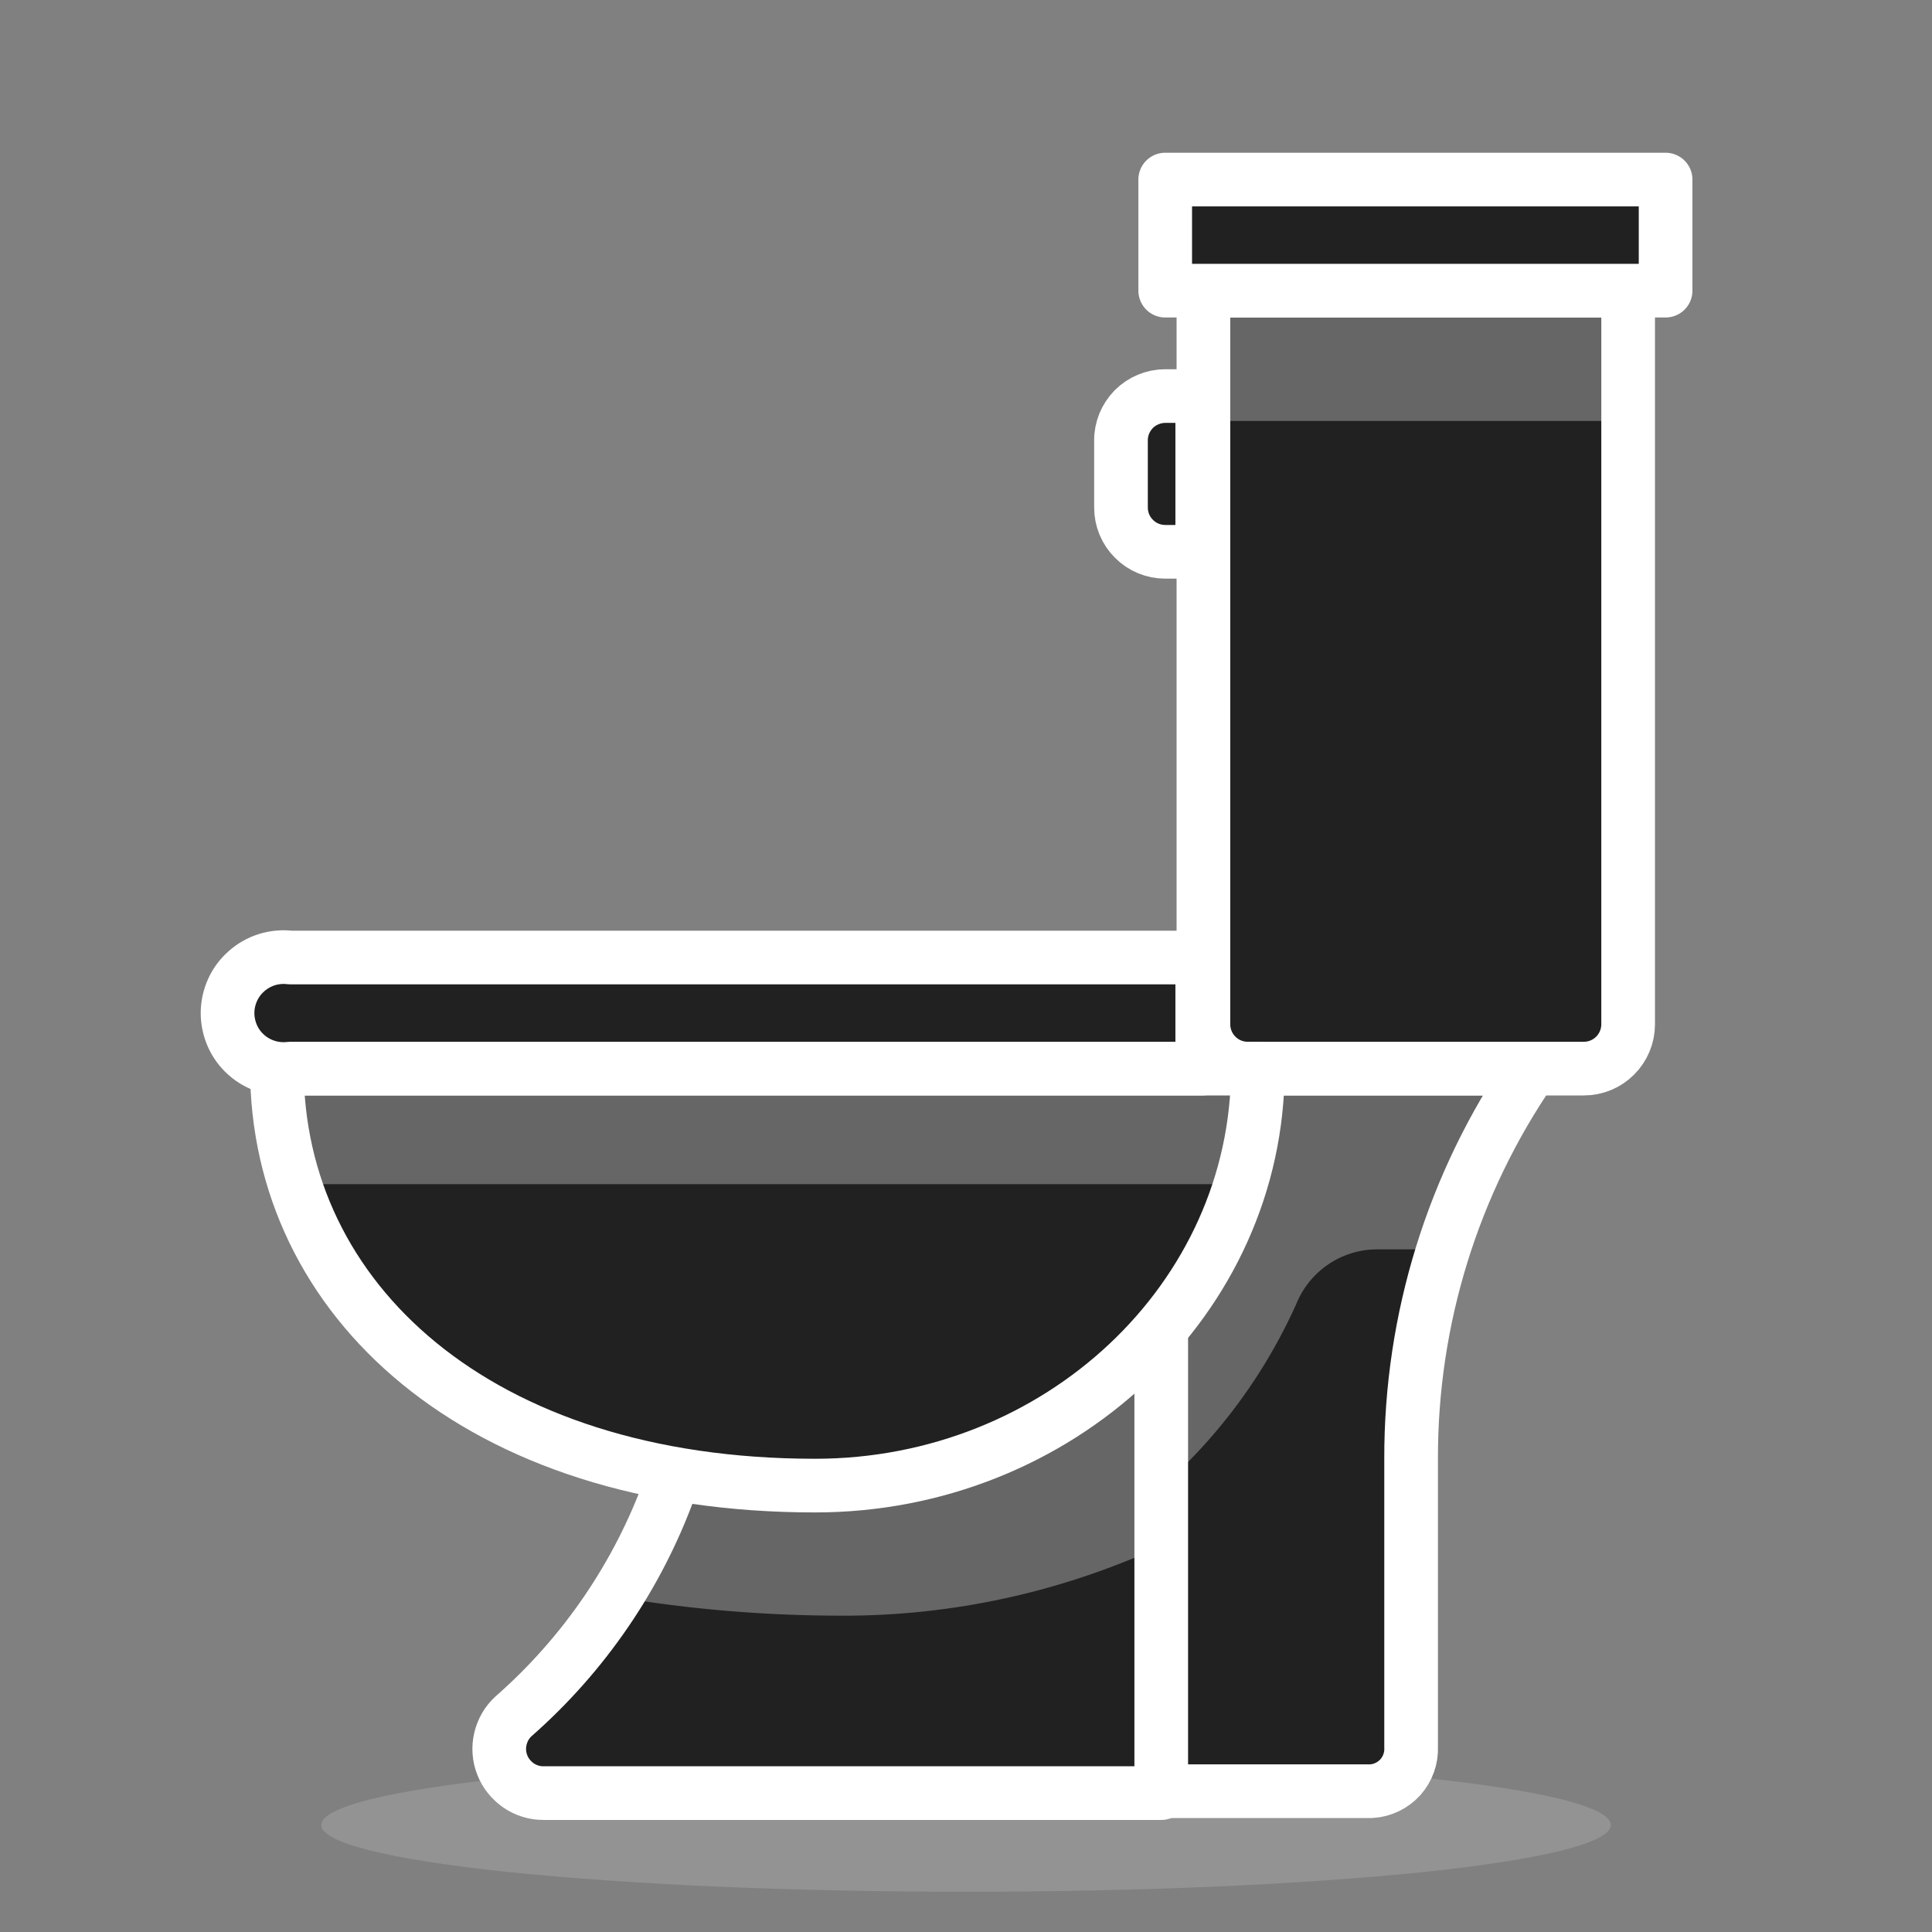
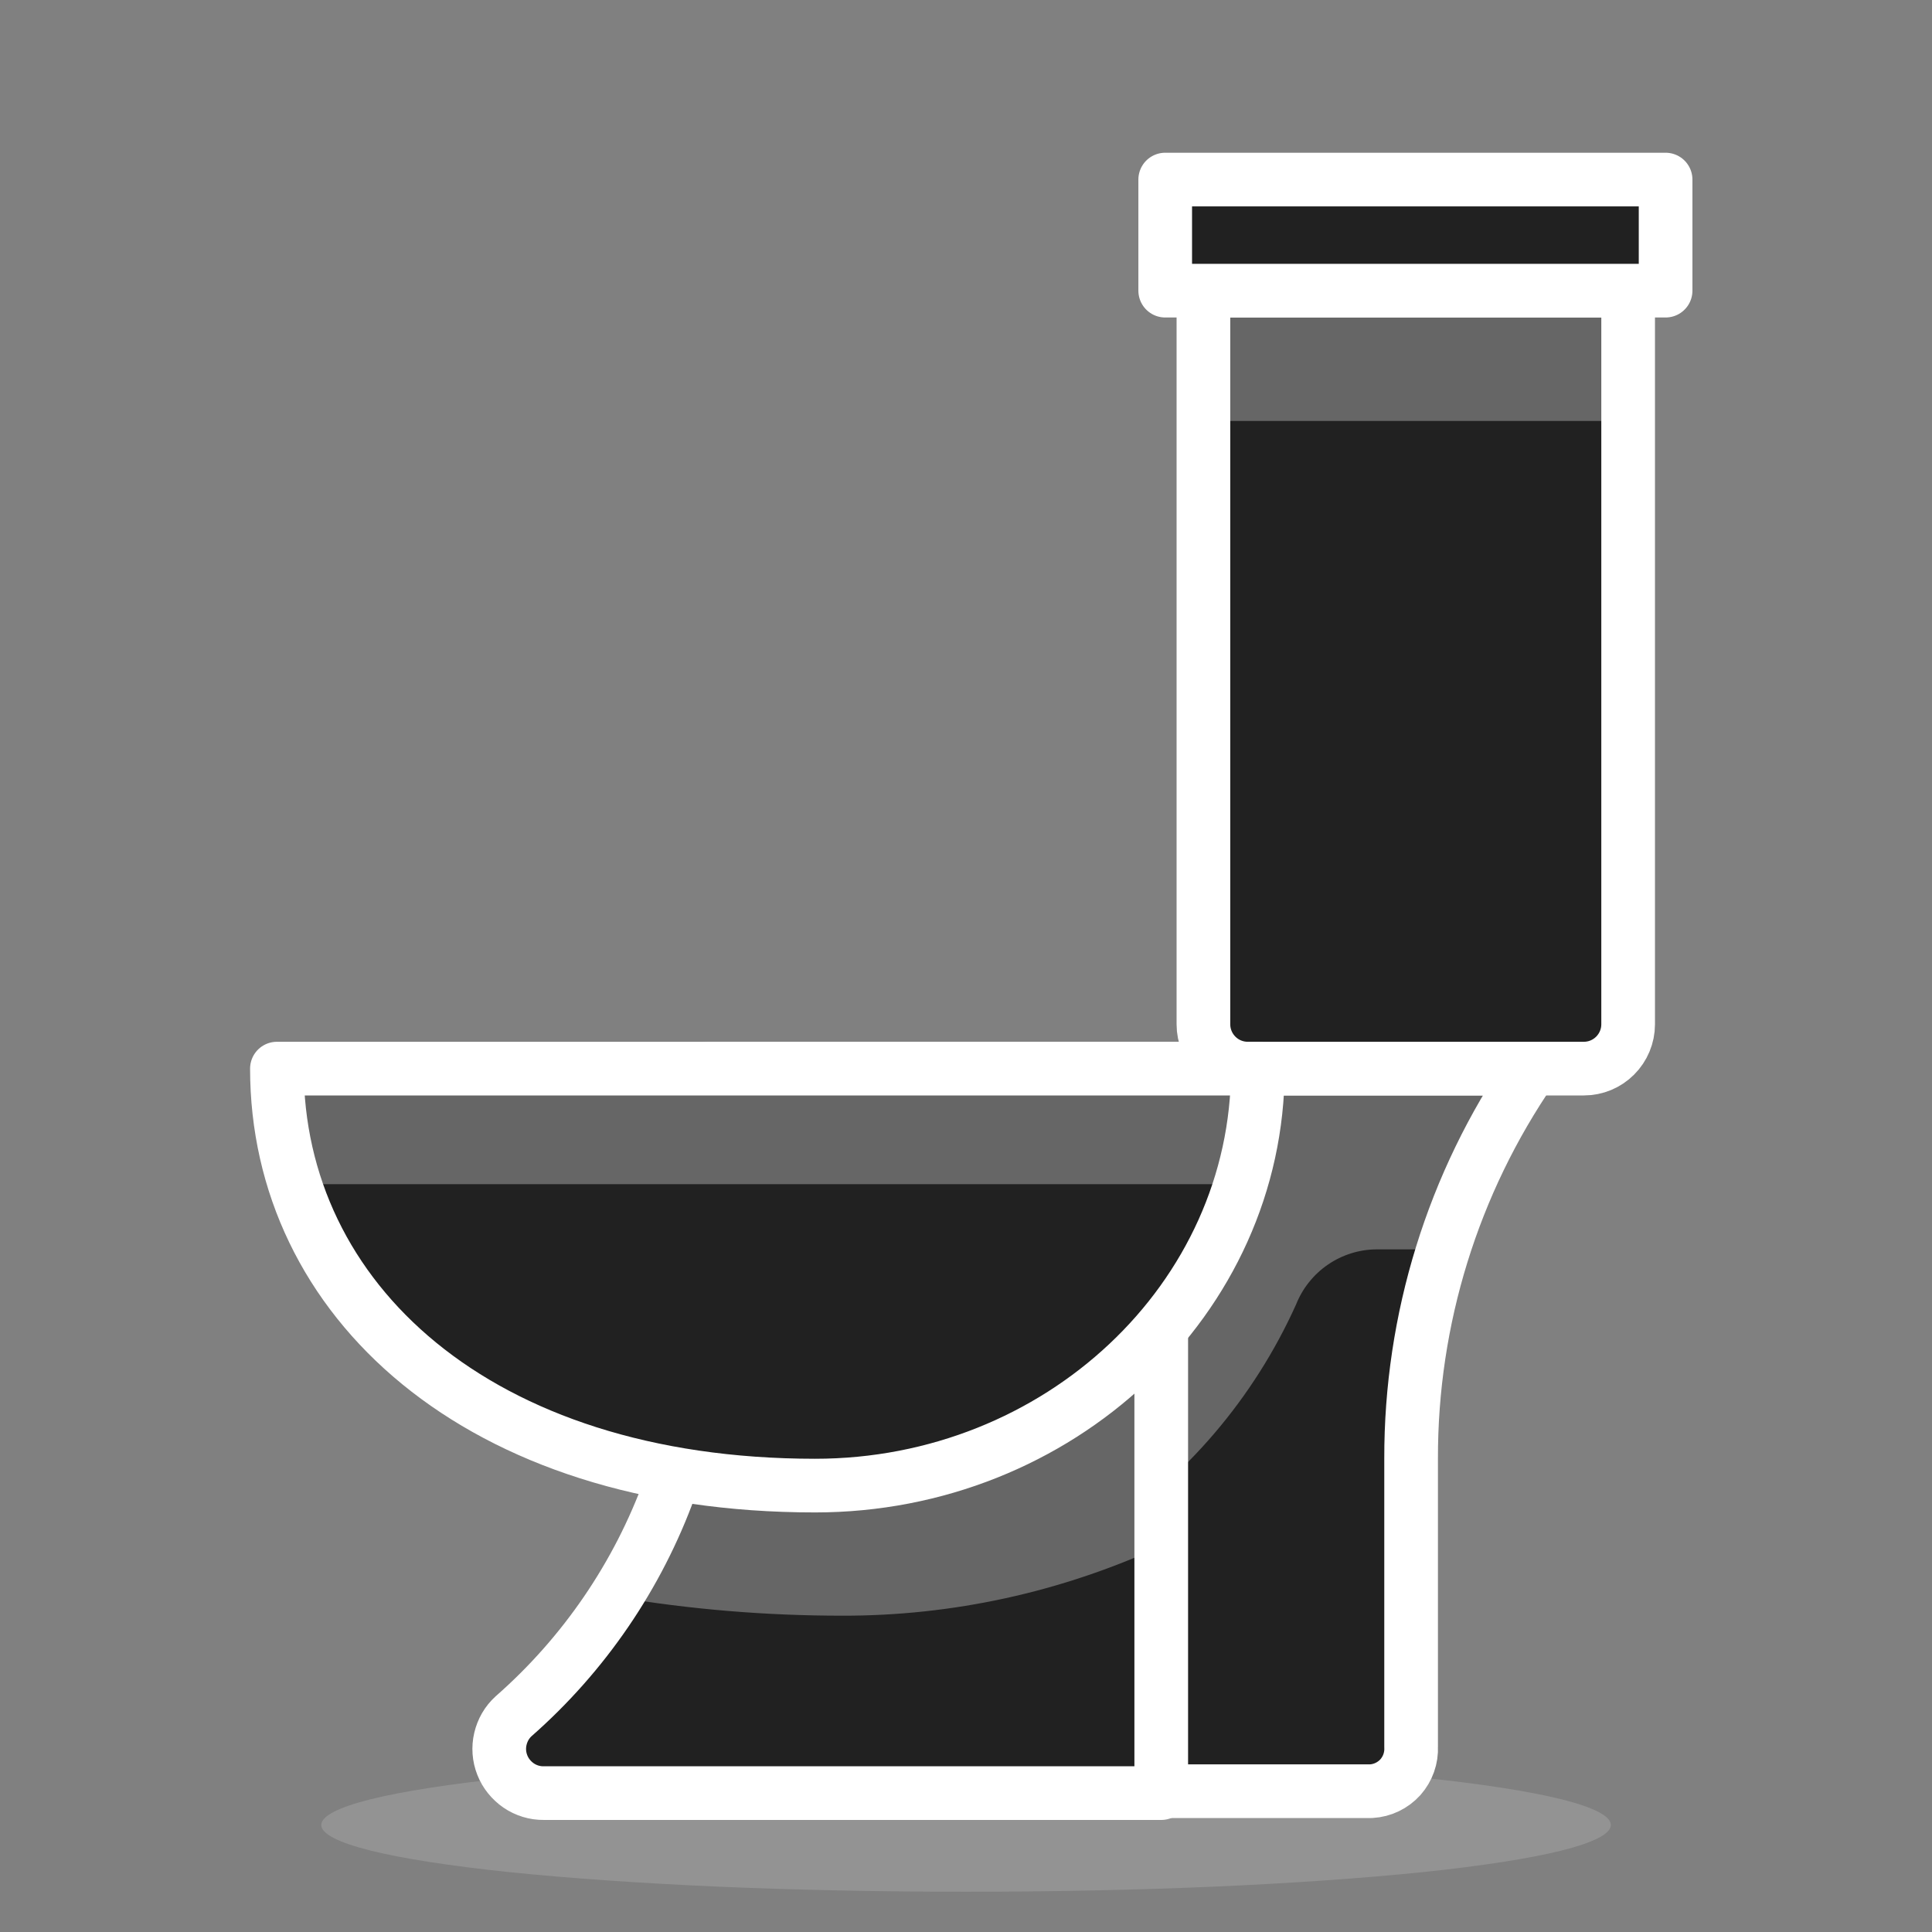
<svg xmlns="http://www.w3.org/2000/svg" width="18" height="18" viewBox="0 0 18 18" fill="none">
  <rect x="0" y="0" width="18" height="18" fill="#808080" stroke="none" />
  <path opacity="0.15" d="M2.993 17.003C2.993 17.084 3.148 17.165 3.45 17.241C3.752 17.316 4.194 17.385 4.752 17.443C5.31 17.5 5.972 17.546 6.701 17.578C7.43 17.609 8.211 17.625 9 17.625C9.789 17.625 10.57 17.609 11.299 17.578C12.028 17.546 12.69 17.5 13.248 17.443C13.806 17.385 14.248 17.316 14.55 17.241C14.852 17.165 15.008 17.084 15.008 17.003C15.008 16.921 14.852 16.84 14.55 16.764C14.248 16.689 13.806 16.62 13.248 16.562C12.69 16.505 12.028 16.459 11.299 16.427C10.57 16.396 9.789 16.38 9 16.38C8.211 16.38 7.43 16.396 6.701 16.427C5.972 16.459 5.31 16.505 4.752 16.562C4.194 16.62 3.752 16.689 3.45 16.764C3.148 16.84 2.993 16.921 2.993 17.003Z" fill="white" />
  <path d="M12.776 16.688H6.982C6.93 16.688 6.878 16.677 6.83 16.656C6.781 16.635 6.738 16.604 6.703 16.565C6.668 16.526 6.641 16.48 6.624 16.43C6.608 16.38 6.602 16.327 6.607 16.275V9.956H14.272C13.536 11.025 13.144 12.293 13.147 13.59V16.275C13.152 16.379 13.116 16.48 13.047 16.558C12.977 16.635 12.88 16.682 12.776 16.688Z" fill="#212121" />
  <path d="M6.611 15.03C6.929 15.087 7.252 15.116 7.575 15.116C8.529 15.1 9.458 14.813 10.255 14.289C11.052 13.764 11.683 13.024 12.075 12.154C12.135 12.003 12.238 11.874 12.372 11.782C12.505 11.691 12.663 11.641 12.825 11.64H13.47C13.656 11.04 13.933 10.472 14.291 9.956H6.611V15.03Z" fill="#666666" />
  <path d="M12.776 16.688H6.982C6.93 16.688 6.878 16.677 6.83 16.656C6.781 16.635 6.738 16.604 6.703 16.565C6.668 16.526 6.641 16.48 6.624 16.43C6.608 16.38 6.602 16.327 6.607 16.275V9.956H14.272C13.536 11.025 13.144 12.293 13.147 13.59V16.275C13.152 16.379 13.116 16.48 13.047 16.558C12.977 16.635 12.88 16.682 12.776 16.688Z" stroke="white" stroke-width="0.5" stroke-linecap="round" stroke-linejoin="round" />
  <path d="M10.819 9.956V16.706H5.066C4.983 16.707 4.901 16.682 4.832 16.635C4.764 16.588 4.71 16.522 4.68 16.445C4.649 16.367 4.643 16.282 4.662 16.201C4.681 16.12 4.723 16.046 4.785 15.99C5.441 15.414 5.942 14.681 6.24 13.86C6.639 12.603 6.848 11.294 6.859 9.975L10.819 9.956Z" fill="#212121" />
  <path d="M6.24 13.841C6.113 14.206 5.941 14.553 5.73 14.876C6.43 14.995 7.139 15.053 7.849 15.053C8.874 15.055 9.888 14.833 10.819 14.404V9.956H6.859C6.848 11.275 6.64 12.585 6.24 13.841Z" fill="#666666" />
  <path d="M10.819 9.956V16.706H5.066C4.983 16.707 4.901 16.682 4.832 16.635C4.764 16.588 4.71 16.522 4.68 16.445C4.649 16.367 4.643 16.282 4.662 16.201C4.681 16.12 4.723 16.046 4.785 15.99C5.441 15.414 5.942 14.681 6.24 13.86C6.639 12.603 6.848 11.294 6.859 9.975L10.819 9.956Z" stroke="white" stroke-width="0.5" stroke-linecap="round" stroke-linejoin="round" />
-   <path d="M11.201 2.708H15.169V9.544C15.169 9.653 15.125 9.758 15.048 9.835C14.97 9.913 14.866 9.956 14.756 9.956H11.625C11.515 9.956 11.411 9.913 11.333 9.835C11.256 9.758 11.212 9.653 11.212 9.544V2.708H11.201Z" fill="#212121" />
+   <path d="M11.201 2.708H15.169V9.544C15.169 9.653 15.125 9.758 15.048 9.835H11.625C11.515 9.956 11.411 9.913 11.333 9.835C11.256 9.758 11.212 9.653 11.212 9.544V2.708H11.201Z" fill="#212121" />
  <path d="M11.201 2.708H15.172V3.922H11.201V2.708Z" fill="#666666" />
  <path d="M11.201 2.708H15.169V9.544C15.169 9.653 15.125 9.758 15.048 9.835C14.97 9.913 14.866 9.956 14.756 9.956H11.625C11.515 9.956 11.411 9.913 11.333 9.835C11.256 9.758 11.212 9.653 11.212 9.544V2.708H11.201Z" stroke="white" stroke-width="0.5" stroke-linecap="round" stroke-linejoin="round" />
  <path d="M10.856 1.673H15.518V2.708H10.856V1.673Z" fill="#212121" stroke="white" stroke-width="0.5" stroke-linecap="round" stroke-linejoin="round" />
  <path d="M11.719 9.956C11.719 12.101 9.863 13.841 7.594 13.841C4.444 13.841 2.58 12.101 2.58 9.956H11.719Z" fill="#212121" />
  <path d="M2.73 11.033H11.557C11.665 10.684 11.719 10.321 11.719 9.956H2.561C2.561 10.322 2.618 10.685 2.73 11.033Z" fill="#666666" />
  <path d="M11.719 9.956C11.719 12.101 9.863 13.841 7.594 13.841C4.444 13.841 2.58 12.101 2.58 9.956H11.719Z" stroke="white" stroke-width="0.5" stroke-linecap="round" stroke-linejoin="round" />
-   <path d="M2.704 8.921C2.631 8.912 2.556 8.919 2.486 8.941C2.416 8.963 2.351 9 2.296 9.049C2.24 9.098 2.196 9.158 2.166 9.225C2.136 9.292 2.12 9.365 2.12 9.439C2.12 9.512 2.136 9.585 2.166 9.653C2.196 9.72 2.24 9.78 2.296 9.829C2.351 9.878 2.416 9.914 2.486 9.936C2.556 9.958 2.631 9.965 2.704 9.956H11.201V8.921H2.704ZM10.856 3.69H11.201V5.141H10.856C10.747 5.141 10.642 5.098 10.565 5.02C10.487 4.943 10.444 4.838 10.444 4.729V4.106C10.443 4.052 10.454 3.998 10.474 3.947C10.495 3.897 10.525 3.851 10.563 3.812C10.602 3.773 10.647 3.743 10.698 3.722C10.748 3.701 10.802 3.69 10.856 3.69Z" fill="#212121" stroke="white" stroke-width="0.5" stroke-linecap="round" stroke-linejoin="round" />
</svg>